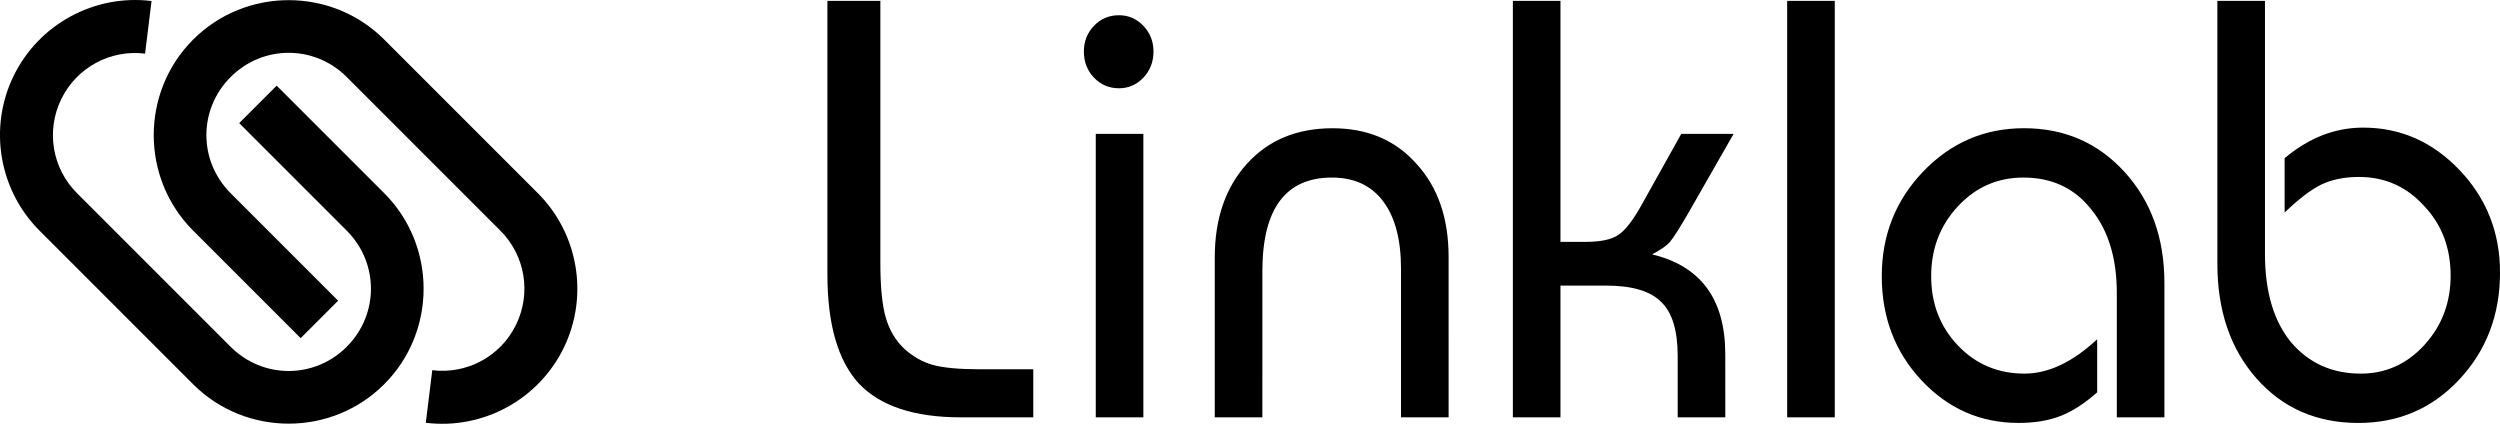
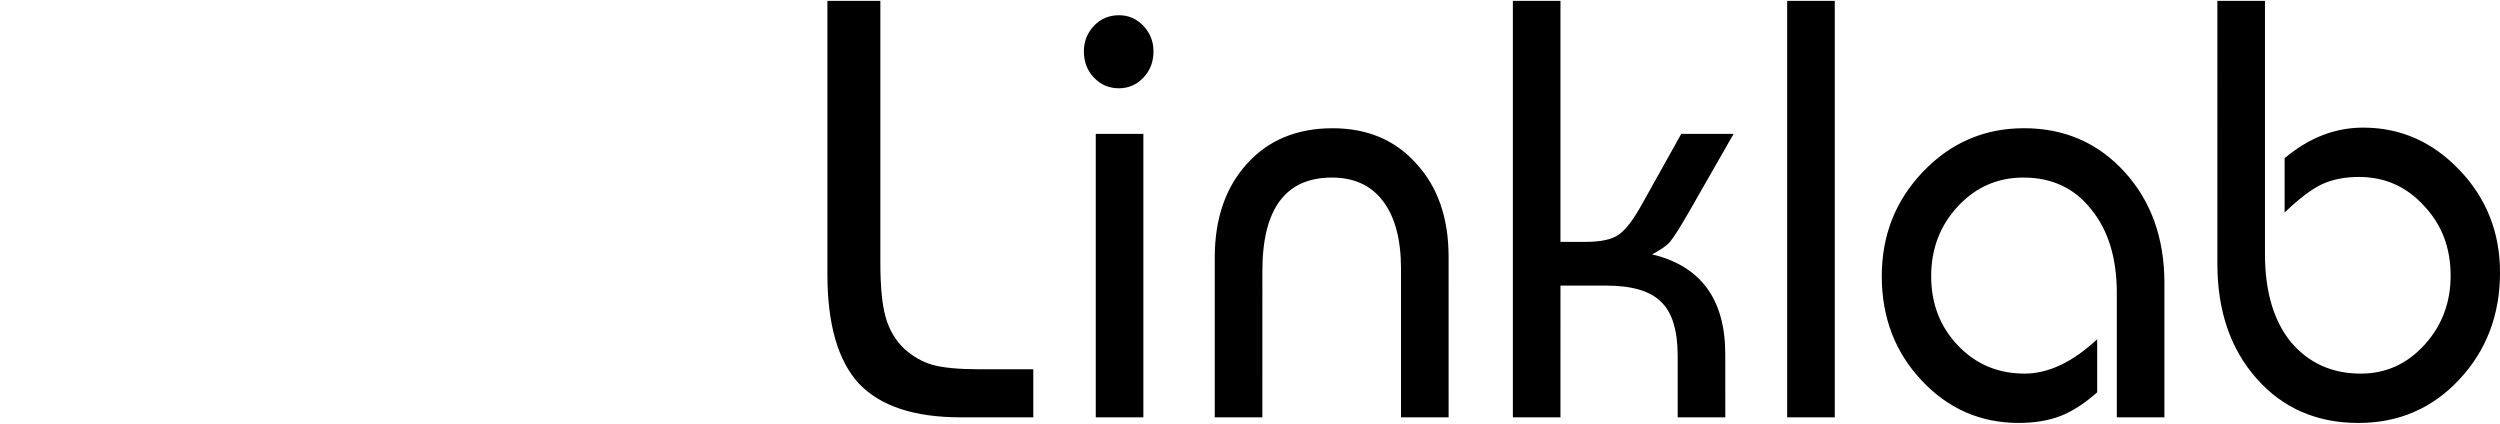
<svg xmlns="http://www.w3.org/2000/svg" width="230.183mm" height="39.021mm" viewBox="0 0 230.183 39.021" version="1.1" id="svg1" xml:space="preserve">
  <defs id="defs1" />
  <g id="layer1" transform="translate(49.295,-1051.575)">
    <g id="g9-9" transform="rotate(-45,867.531,536.469)">
-       <path style="color:#000000;fill:#000000;-inkscape-stroke:none" d="m 145,-302.439 c -6.842,0 -12.439,5.598 -12.439,12.439 v 14 h 4.879 v -14 c 0,-4.204 3.356,-7.561 7.561,-7.561 4.204,0 7.561,3.356 7.561,7.561 v 20 c 0,3.236 -2.04,6.095 -5.1,7.148 -3.059,1.053 -6.426,0.056 -8.418,-2.494 l -3.846,3.004 c 3.263,4.177 8.842,5.829 13.854,4.104 5.012,-1.726 8.389,-6.461 8.389,-11.762 v -20 c 0,-6.842 -5.598,-12.439 -12.439,-12.439 z" id="path8-0-9-0" transform="scale(-1)" />
-       <path style="color:#000000;fill:#000000;-inkscape-stroke:none" d="m -135,267.561 c -6.842,0 -12.439,5.598 -12.439,12.439 v 14 h 4.879 v -14 c 0,-4.204 3.356,-7.561 7.561,-7.561 4.204,0 7.561,3.356 7.561,7.561 v 20 c 0,3.236 -2.04,6.095 -5.1,7.148 -3.059,1.053 -6.426,0.056 -8.418,-2.494 l -3.846,3.004 c 3.263,4.177 8.842,5.829 13.854,4.104 5.012,-1.726 8.389,-6.461 8.389,-11.762 v -20 c 0,-6.842 -5.598,-12.439 -12.439,-12.439 z" id="path8-0-9-7-6" />
-     </g>
+       </g>
    <path style="font-size:35.278px;font-family:Bauhaus;-inkscape-font-specification:Bauhaus;stroke-width:9.545" d="M 45.843,1085.573 V 1090 h -6.684 q -6.41,0 -9.368,-3.104 -2.904,-3.162 -2.904,-10.061 v -25.18 h 4.876 V 1075.8 q 0,3.277 0.493,5.002 0.493,1.725 1.698,2.874 1.205,1.092 2.63,1.495 1.479,0.402 4.218,0.402 z M 55.979,1090 h -4.383 v -26.1 h 4.383 z m -2.246,-37.023 q 1.315,0 2.246,0.977 0.931,0.977 0.931,2.357 0,1.437 -0.931,2.415 -0.931,0.977 -2.246,0.977 -1.37,0 -2.301,-0.977 -0.931,-0.977 -0.931,-2.415 0,-1.38 0.931,-2.357 0.931,-0.977 2.301,-0.977 z M 84.083,1090 h -4.383 v -13.683 q 0,-4.024 -1.644,-6.209 -1.644,-2.185 -4.711,-2.185 -6.41,0 -6.41,8.623 V 1090 h -4.383 v -14.717 q 0,-5.346 2.958,-8.623 2.958,-3.277 7.889,-3.277 4.821,0 7.725,3.277 2.958,3.219 2.958,8.566 z m 25.475,0 h -4.383 v -5.634 q 0,-3.564 -1.534,-5.002 -1.479,-1.495 -5.095,-1.495 h -4.164 V 1090 h -4.383 v -38.346 h 4.383 v 22.191 h 2.301 q 2.082,0 3.013,-0.632 0.986,-0.632 2.246,-2.932 l 3.561,-6.381 h 4.821 l -4.109,7.186 q -1.26,2.185 -1.753,2.76 -0.438,0.517 -1.644,1.15 6.739,1.61 6.739,9.198 z m 10.08,0 h -4.383 v -38.346 h 4.383 z m 30.351,0 h -4.383 v -11.441 q 0,-4.829 -2.356,-7.704 -2.301,-2.932 -6.245,-2.932 -3.561,0 -6.026,2.644 -2.465,2.644 -2.465,6.439 0,3.794 2.465,6.381 2.465,2.587 6.136,2.587 3.287,0 6.684,-3.162 v 4.887 q -1.753,1.552 -3.397,2.185 -1.644,0.632 -3.835,0.632 -5.259,0 -8.93,-3.909 -3.671,-3.909 -3.671,-9.601 0,-5.634 3.78,-9.601 3.835,-4.024 9.313,-4.024 5.588,0 9.259,4.024 3.671,4.024 3.671,10.233 z m 4.876,-38.346 h 4.383 v 23.283 q 0,5.232 2.411,8.164 2.465,2.874 6.41,2.874 3.451,0 5.862,-2.644 2.411,-2.644 2.411,-6.381 0,-3.852 -2.465,-6.439 -2.411,-2.644 -5.972,-2.644 -1.972,0 -3.451,0.69 -1.424,0.69 -3.397,2.587 v -5.002 q 3.342,-2.817 7.232,-2.817 5.15,0 8.875,3.909 3.725,3.909 3.725,9.428 0,5.864 -3.78,9.888 -3.725,3.967 -9.259,3.967 -5.752,0 -9.368,-4.082 -3.616,-4.082 -3.616,-10.578 z" id="text7-6-5-0-2-3-8-1" aria-label="Linklab" />
  </g>
</svg>